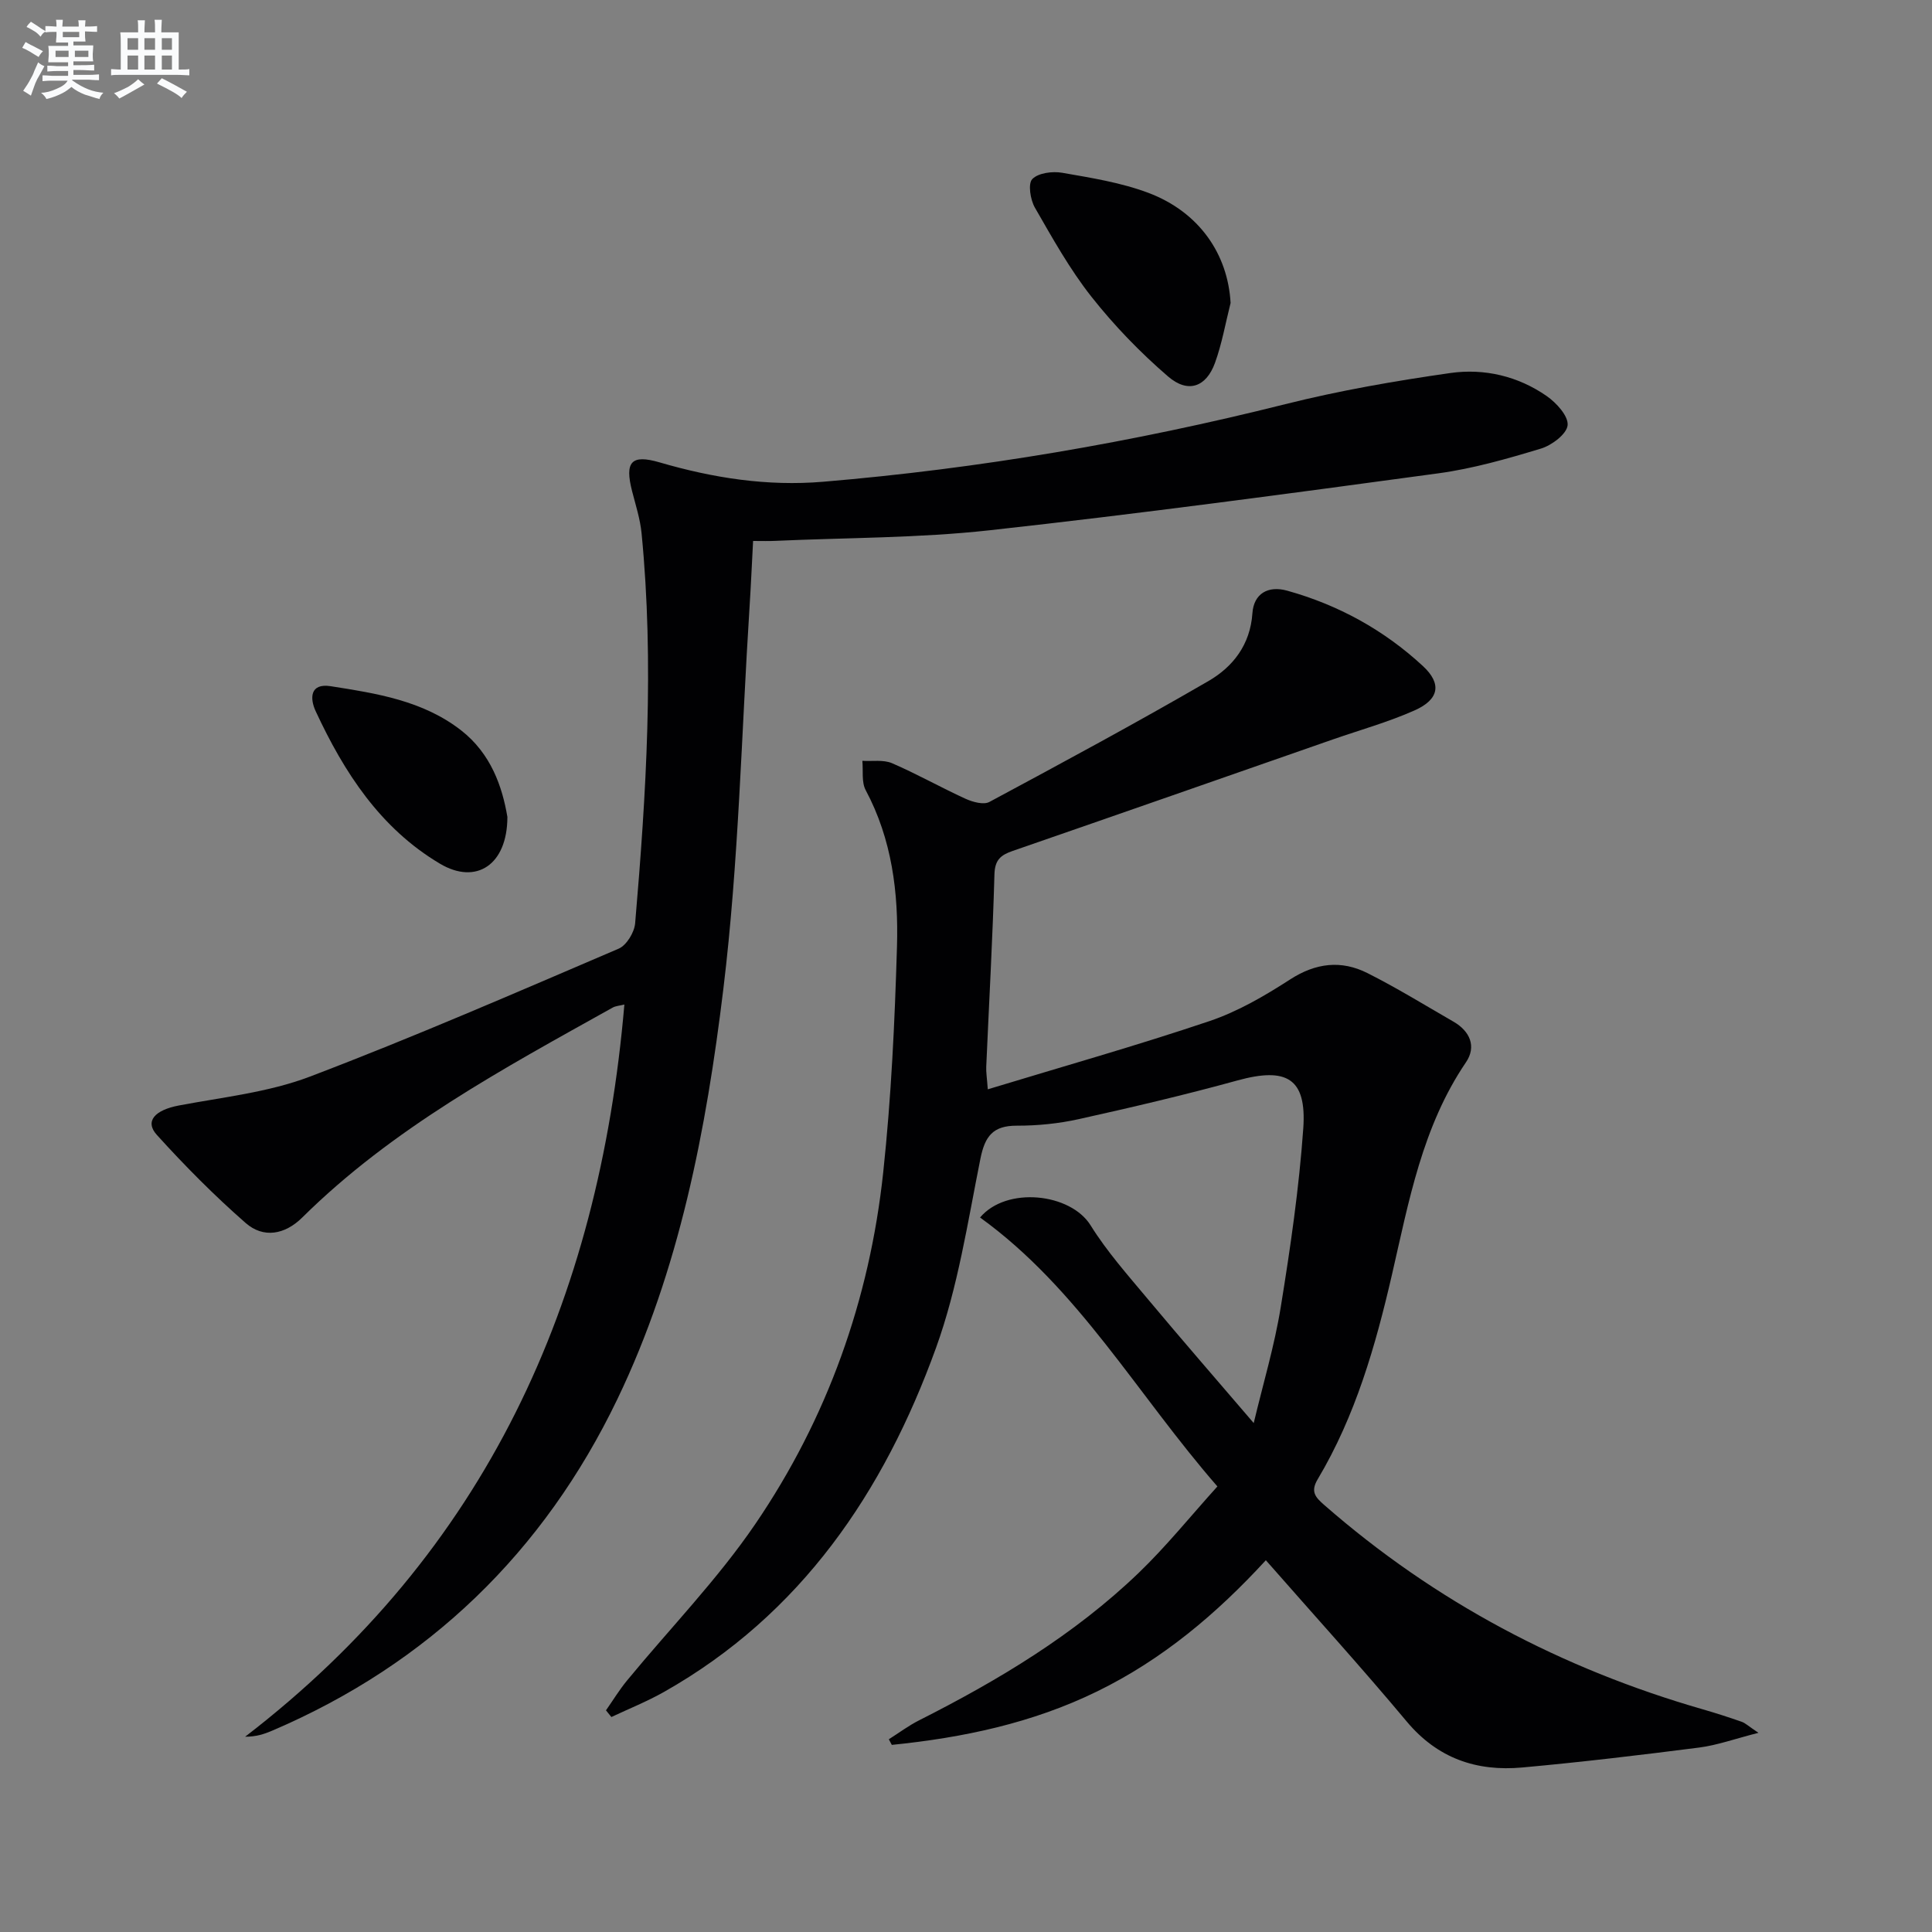
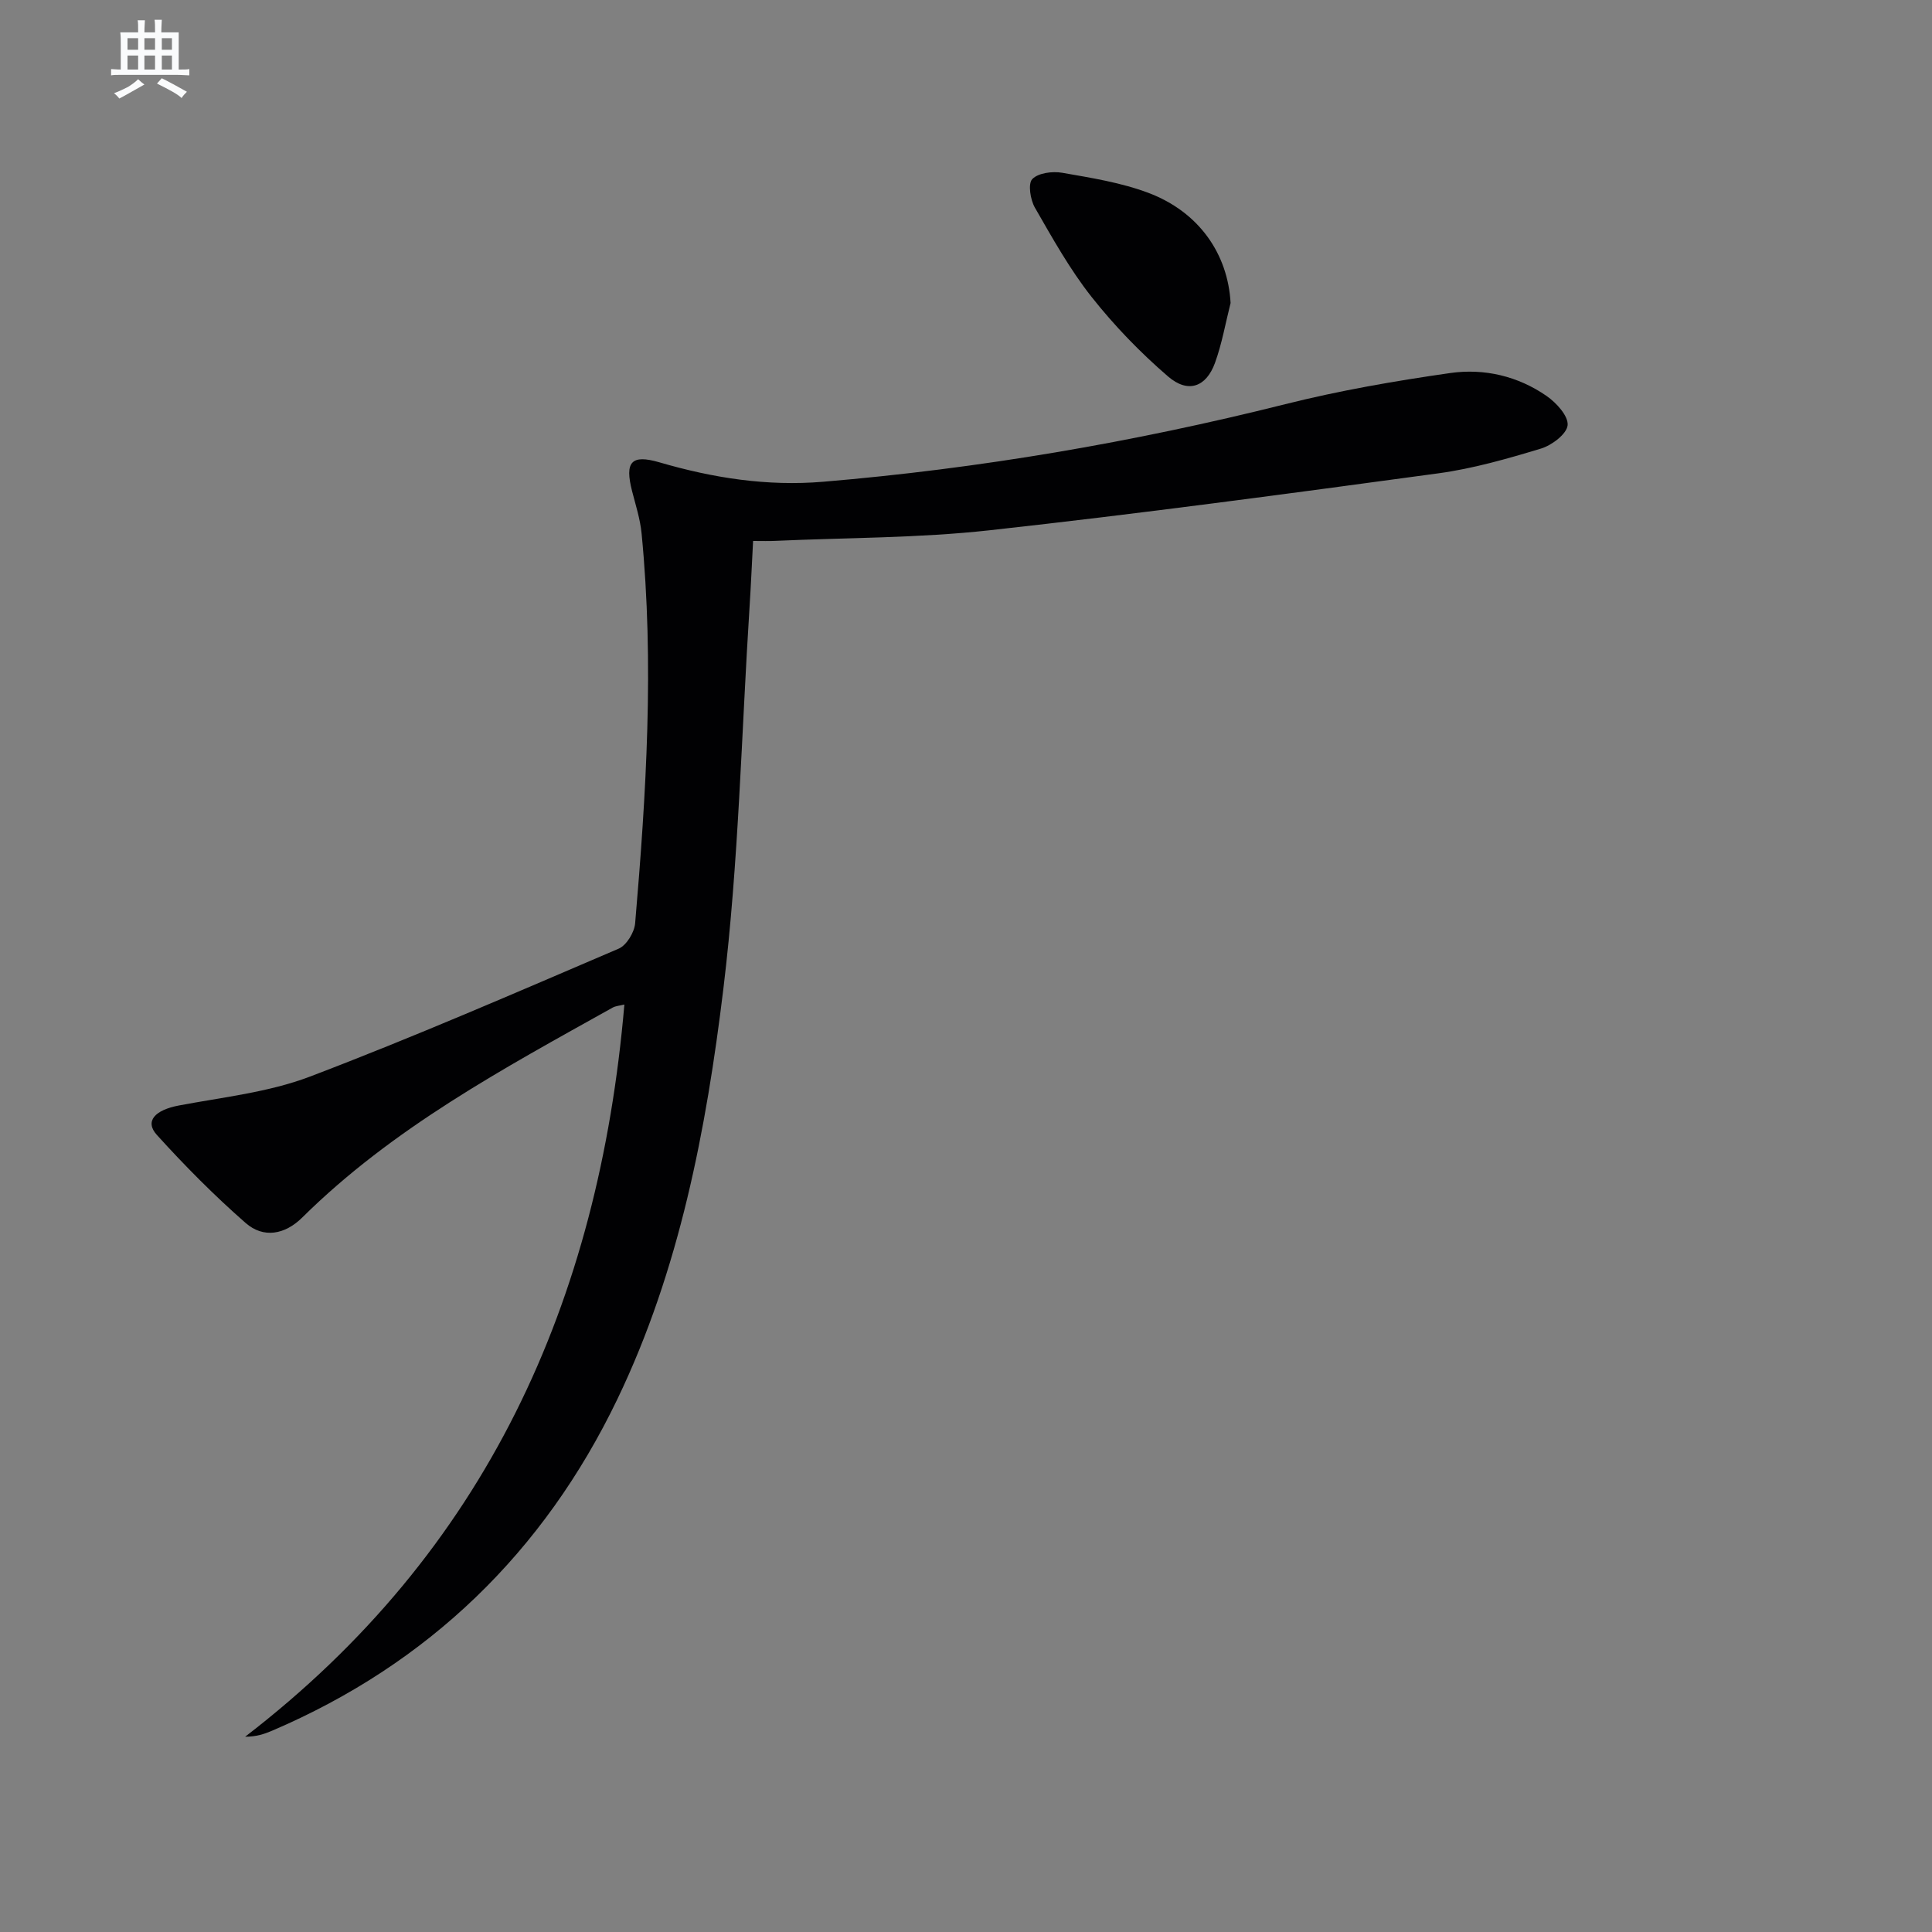
<svg xmlns="http://www.w3.org/2000/svg" enable-background="new 0 0 400 400" viewBox="0 0 400 400">
  <rect x="0" y="0" width="400" height="400" fill="#808080" stroke="none" />
  <g fill="#010103">
-     <path d="m125.46 354.11c1.45-2.07 2.77-4.25 4.38-6.2 8.87-10.78 18.71-20.89 26.54-32.38 14.91-21.88 23.66-46.45 26.48-72.8 1.66-15.51 2.39-31.15 2.85-46.75.33-11.16-1.04-22.21-6.48-32.39-.89-1.67-.49-4.03-.69-6.07 2.06.13 4.35-.27 6.14.49 5.17 2.23 10.1 5.03 15.23 7.37 1.48.67 3.74 1.3 4.94.65 15.2-8.16 30.4-16.36 45.32-25.01 5.09-2.95 8.68-7.51 9.13-14.07.28-4.04 3.23-5.76 7.19-4.66 10.59 2.95 20.02 8.13 28.09 15.59 3.96 3.66 3.43 6.93-1.75 9.22-5.44 2.41-11.23 4.03-16.87 5.99-22.1 7.71-44.19 15.44-66.31 23.09-2.45.85-3.67 1.83-3.76 4.82-.37 13.29-1.12 26.57-1.7 39.86-.05 1.14.15 2.28.32 4.67 15.59-4.74 30.85-9.05 45.86-14.11 5.89-1.98 11.48-5.24 16.74-8.64 5.32-3.43 10.58-4.04 16.01-1.31 6.08 3.06 11.9 6.65 17.8 10.05 3.44 1.98 4.8 5.17 2.59 8.42-9.04 13.31-11.82 28.78-15.31 43.92-3.42 14.82-7.56 29.27-15.39 42.41-1.54 2.58-.46 3.73 1.37 5.33 22.92 20.04 49.17 33.89 78.37 42.3 2.71.78 5.4 1.65 8.06 2.58.73.25 1.33.86 3.46 2.28-4.94 1.26-8.55 2.57-12.26 3.05-12.19 1.56-24.41 3.02-36.65 4.13-9.45.86-17.53-1.88-23.93-9.54-9.37-11.21-19.21-22.04-29.15-33.37-10.17 11.08-21.43 20.56-34.89 27.14-13.46 6.59-27.81 9.6-42.55 11.09-.21-.39-.41-.77-.62-1.16 2.1-1.33 4.11-2.84 6.32-3.95 16.4-8.29 32.08-17.7 45.4-30.49 5.71-5.49 10.72-11.72 16.31-17.91-16.64-19.08-28.76-40.98-49.14-55.68 5.48-6.5 18.73-5.06 22.89 1.63 3.39 5.45 7.73 10.33 11.87 15.29 7.03 8.41 14.22 16.67 21.9 25.64 1.93-8.11 4.3-15.99 5.6-24.04 1.99-12.26 3.79-24.61 4.66-36.99.72-10.37-3.45-12.71-13.65-9.9-10.85 2.99-21.82 5.56-32.81 8-4.19.93-8.57 1.37-12.86 1.36-4.94-.01-6.59 2.18-7.53 6.86-2.64 13.16-4.66 26.64-9.2 39.17-10.78 29.8-27.9 55.15-56.33 71.22-3.49 1.97-7.24 3.47-10.87 5.18-.36-.45-.74-.92-1.12-1.38z" />
    <path d="m155.92 112c-.27 5-.45 9.31-.73 13.61-1.69 26.37-2.24 52.88-5.42 79.08-3.54 29.16-9.09 58.26-21.96 85.01-15.19 31.56-39.02 54.76-71.49 68.63-1.6.68-3.24 1.24-5.57 1.24 49.87-38.32 73.25-90.06 78.52-151.59-.98.24-1.79.28-2.42.63-22.67 12.65-45.58 24.96-64.29 43.48-3.57 3.53-8.02 4.35-11.71 1.11-6.48-5.67-12.58-11.83-18.36-18.21-2.6-2.86-.41-5.17 4.54-6.11 9.1-1.72 18.55-2.72 27.11-5.97 21.56-8.2 42.73-17.42 63.95-26.5 1.63-.7 3.25-3.37 3.41-5.26 2.3-26.88 3.97-53.79 1.33-80.75-.29-2.95-1.23-5.85-1.97-8.74-1.54-6.02-.18-7.64 5.66-5.94 11.11 3.24 22.29 5 33.93 4.02 32.34-2.72 64.18-8.17 95.65-16.06 11.23-2.82 22.71-4.81 34.18-6.45 7.02-1 14.01.64 19.95 4.77 2.01 1.4 4.5 4.13 4.33 6.03-.17 1.82-3.27 4.16-5.51 4.84-6.97 2.11-14.07 4.15-21.27 5.13-30.94 4.2-61.89 8.37-92.91 11.79-14.68 1.62-29.56 1.52-44.35 2.19-1.31.07-2.63.02-4.6.02z" />
    <path d="m254.78 62.73c-1.05 4.14-1.78 8.4-3.23 12.4-1.82 5.01-5.58 6.38-9.72 2.81-5.76-4.96-11.13-10.52-15.84-16.48-4.5-5.7-8.09-12.15-11.73-18.48-.94-1.64-1.46-4.94-.54-5.9 1.23-1.28 4.18-1.66 6.19-1.31 6.01 1.05 12.16 2.02 17.83 4.15 10.57 3.98 16.49 12.73 17.04 22.81z" />
-     <path d="m105.05 169.14c-.01 9.94-6.47 14.13-13.96 9.68-12.35-7.33-19.85-18.9-25.74-31.59-1.2-2.59-1.24-5.84 3.11-5.16 9.51 1.49 19.1 2.98 27.02 9.15 6.17 4.82 8.51 11.64 9.57 17.92z" />
  </g>
-   <path d="m6.8 9.5c.6.3 1.3.7 2.1 1.1-.4.4-.7.8-.9 1.2-.7-.4-1.3-.8-1.8-1.1s-1.1-.6-1.6-.8c.2-.4.5-.8.7-1.2.4.2.8.5 1.5.8zm.9 6.9c-.3.6-.5 1.1-.7 1.7s-.4 1.1-.6 1.7c-.6-.4-1.1-.7-1.6-1 .7-1 1.2-1.8 1.5-2.4.3-.5.6-1.1.8-1.7.3-.6.5-1.2.8-1.8.3.3.8.6 1.3.8-.7 1.3-1.2 2.2-1.5 2.7zm.1-11c.4.3 1 .7 1.7 1.1-.5.2-.8.6-1.1 1.1-.5-.6-1-1-1.4-1.2s-.9-.6-1.5-.8c.2-.4.5-.7.9-1.1.5.3.9.6 1.4.9zm10.5 13.1c1 .4 2 .6 3.1.7-.4.4-.7.8-.8 1.3-.9-.2-1.9-.6-3-.9-1-.4-2-.9-2.8-1.6-.5.4-1.1.9-1.9 1.3s-1.9.9-3.3 1.2c-.1-.3-.5-.8-1.1-1.3 1 0 2.1-.3 3.2-.8 1.2-.5 1.9-1 2.3-1.7h-3.2c-.4 0-1 0-2 .1v-1.2c1 0 1.7.1 2 .1h3.3v-1h-2.3c-.2 0-.9 0-2 .1v-1.2c1.2 0 1.9.1 2 .1h2.3v-.8h-4.1c0-.7.1-1.2.1-1.6 0-.5 0-1.1-.1-1.8h4.1v-.7h-2.5c0-.6.1-1.1.1-1.6v-.6h-.5c-.4 0-1 0-1.8.1v-1.3c1.2 0 1.9.1 2.1.1h.2c0-.3 0-.8-.1-1.4h1.4c0 .6-.1 1-.1 1.4h3.4c0-.4 0-.8-.1-1.3h1.5c0 .4-.1.9-.1 1.3.7 0 1.5 0 2.5-.1v1.2c-1 0-1.8-.1-2.5-.1v.6c0 .3 0 .8.1 1.5h-2.5v.8h4.1c0 .8-.1 1.3-.1 1.8s0 1 .1 1.5h-4.1v.8h1.4c.8 0 1.8 0 2.9-.1v1.2c-1 0-1.9-.1-2.8-.1h-1.5v1h3.2c.3 0 1 0 2.1-.1v1.2c-1.1 0-1.8-.1-2.1-.1h-3.4l-.1.1c1.4 1 2.4 1.5 3.4 1.9zm-4.1-6.7v-1.3h-2.7v1.3zm2.2-4.1v-1.1h-3.4v1.1zm1.9 4.1v-1.3h-2.8v1.3z" fill="#fafbfc" />
  <path d="m37 6.7v2.3 5.4c1 0 1.8 0 2.2-.1v1.3c-.6 0-1.5-.1-2.5-.1h-11.9c-.7 0-1.3 0-1.8.1v-1.3c.5 0 1.1.1 2 .1v-5.2c0-1 0-1.8-.1-2.5h3.7c0-1.3 0-2.1-.1-2.5h1.5c0 .4-.1 1.3-.1 2.5h2.2c0-1.2 0-2.1-.1-2.6h1.5c0 .4-.1 1.3-.1 2.6zm-12.3 13.7c-.3-.4-.7-.8-1.1-1.1 1.1-.4 2.1-.9 2.9-1.3.8-.5 1.5-1 2.1-1.6.4.4.9.8 1.3 1.1-2.5 1.4-4.2 2.4-5.2 2.9zm3.9-10.1v-2.4h-2.2v2.4zm0 4.1v-2.9h-2.2v2.9zm3.5-4.1v-2.4h-2.2v2.4zm0 4.1v-2.9h-2.2v2.9zm.4 2.9 1-1.1c.6.3 1.4.7 2.5 1.3s2 1.1 2.7 1.5c-.4.4-.8.8-1.1 1.3-.8-.8-2.5-1.7-5.1-3zm3.1-7v-2.4h-2.1v2.4zm0 4.1v-2.9h-2.1v2.9z" fill="#fafbfc" />
</svg>